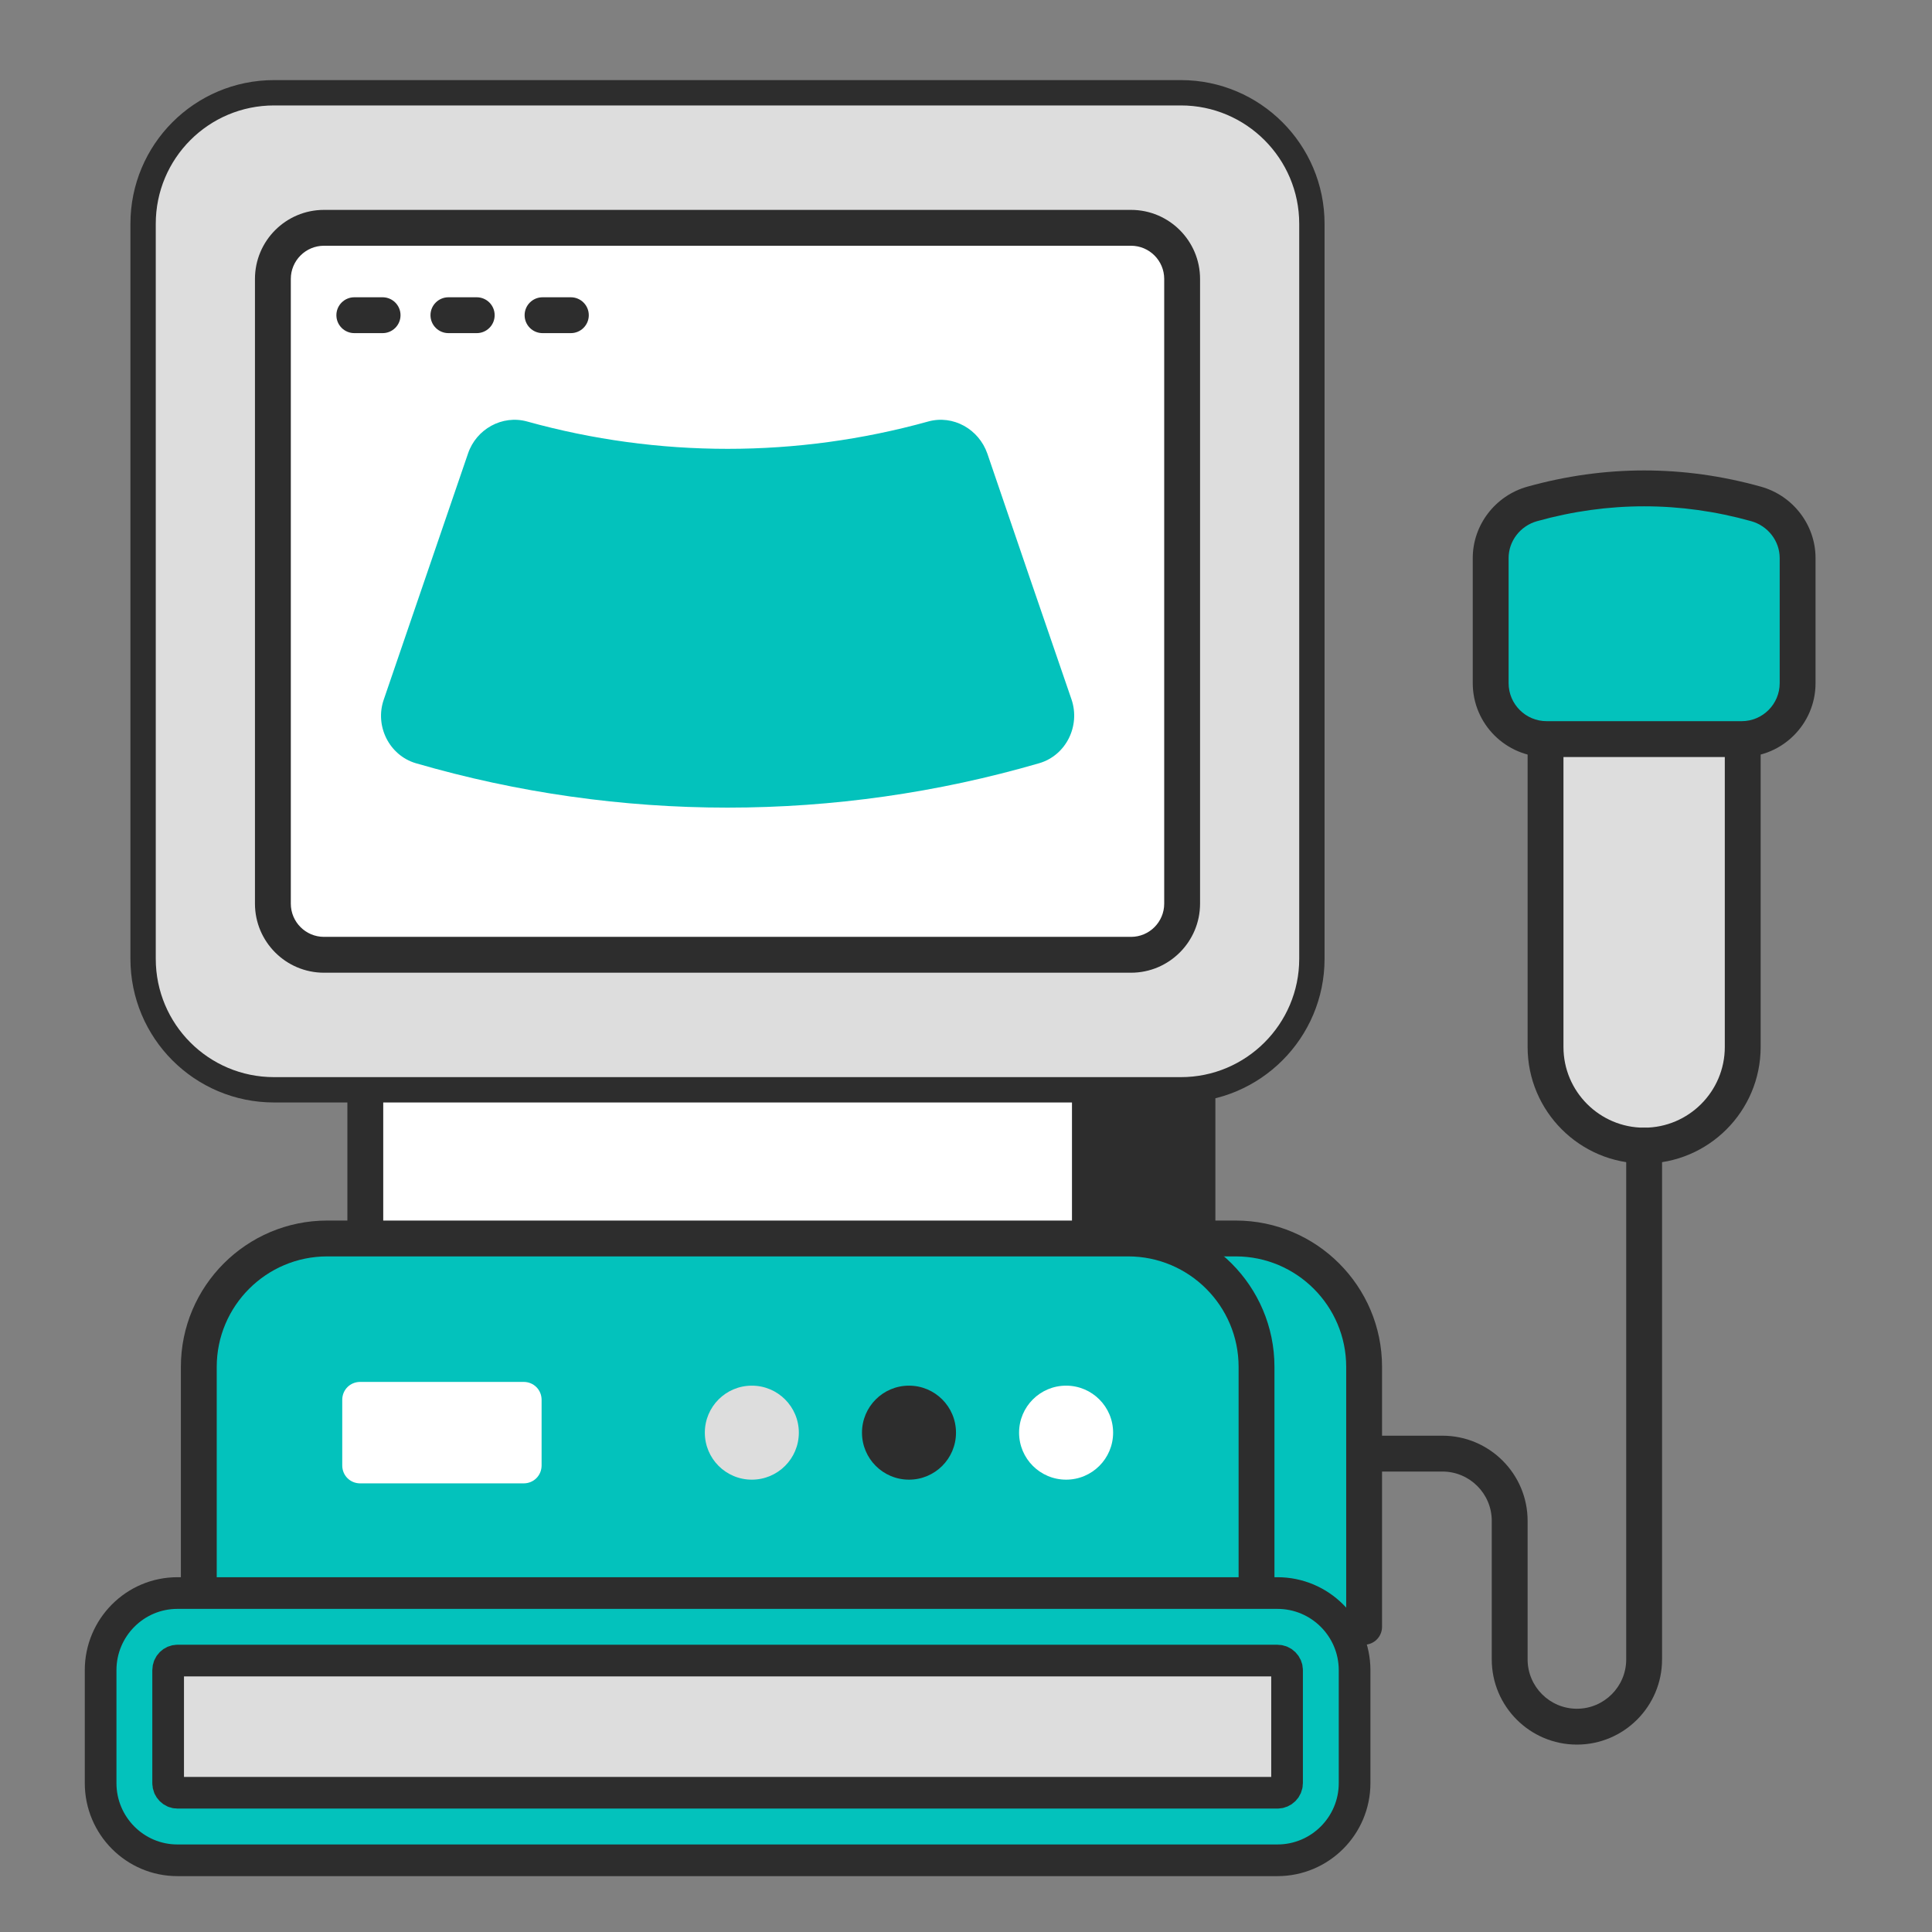
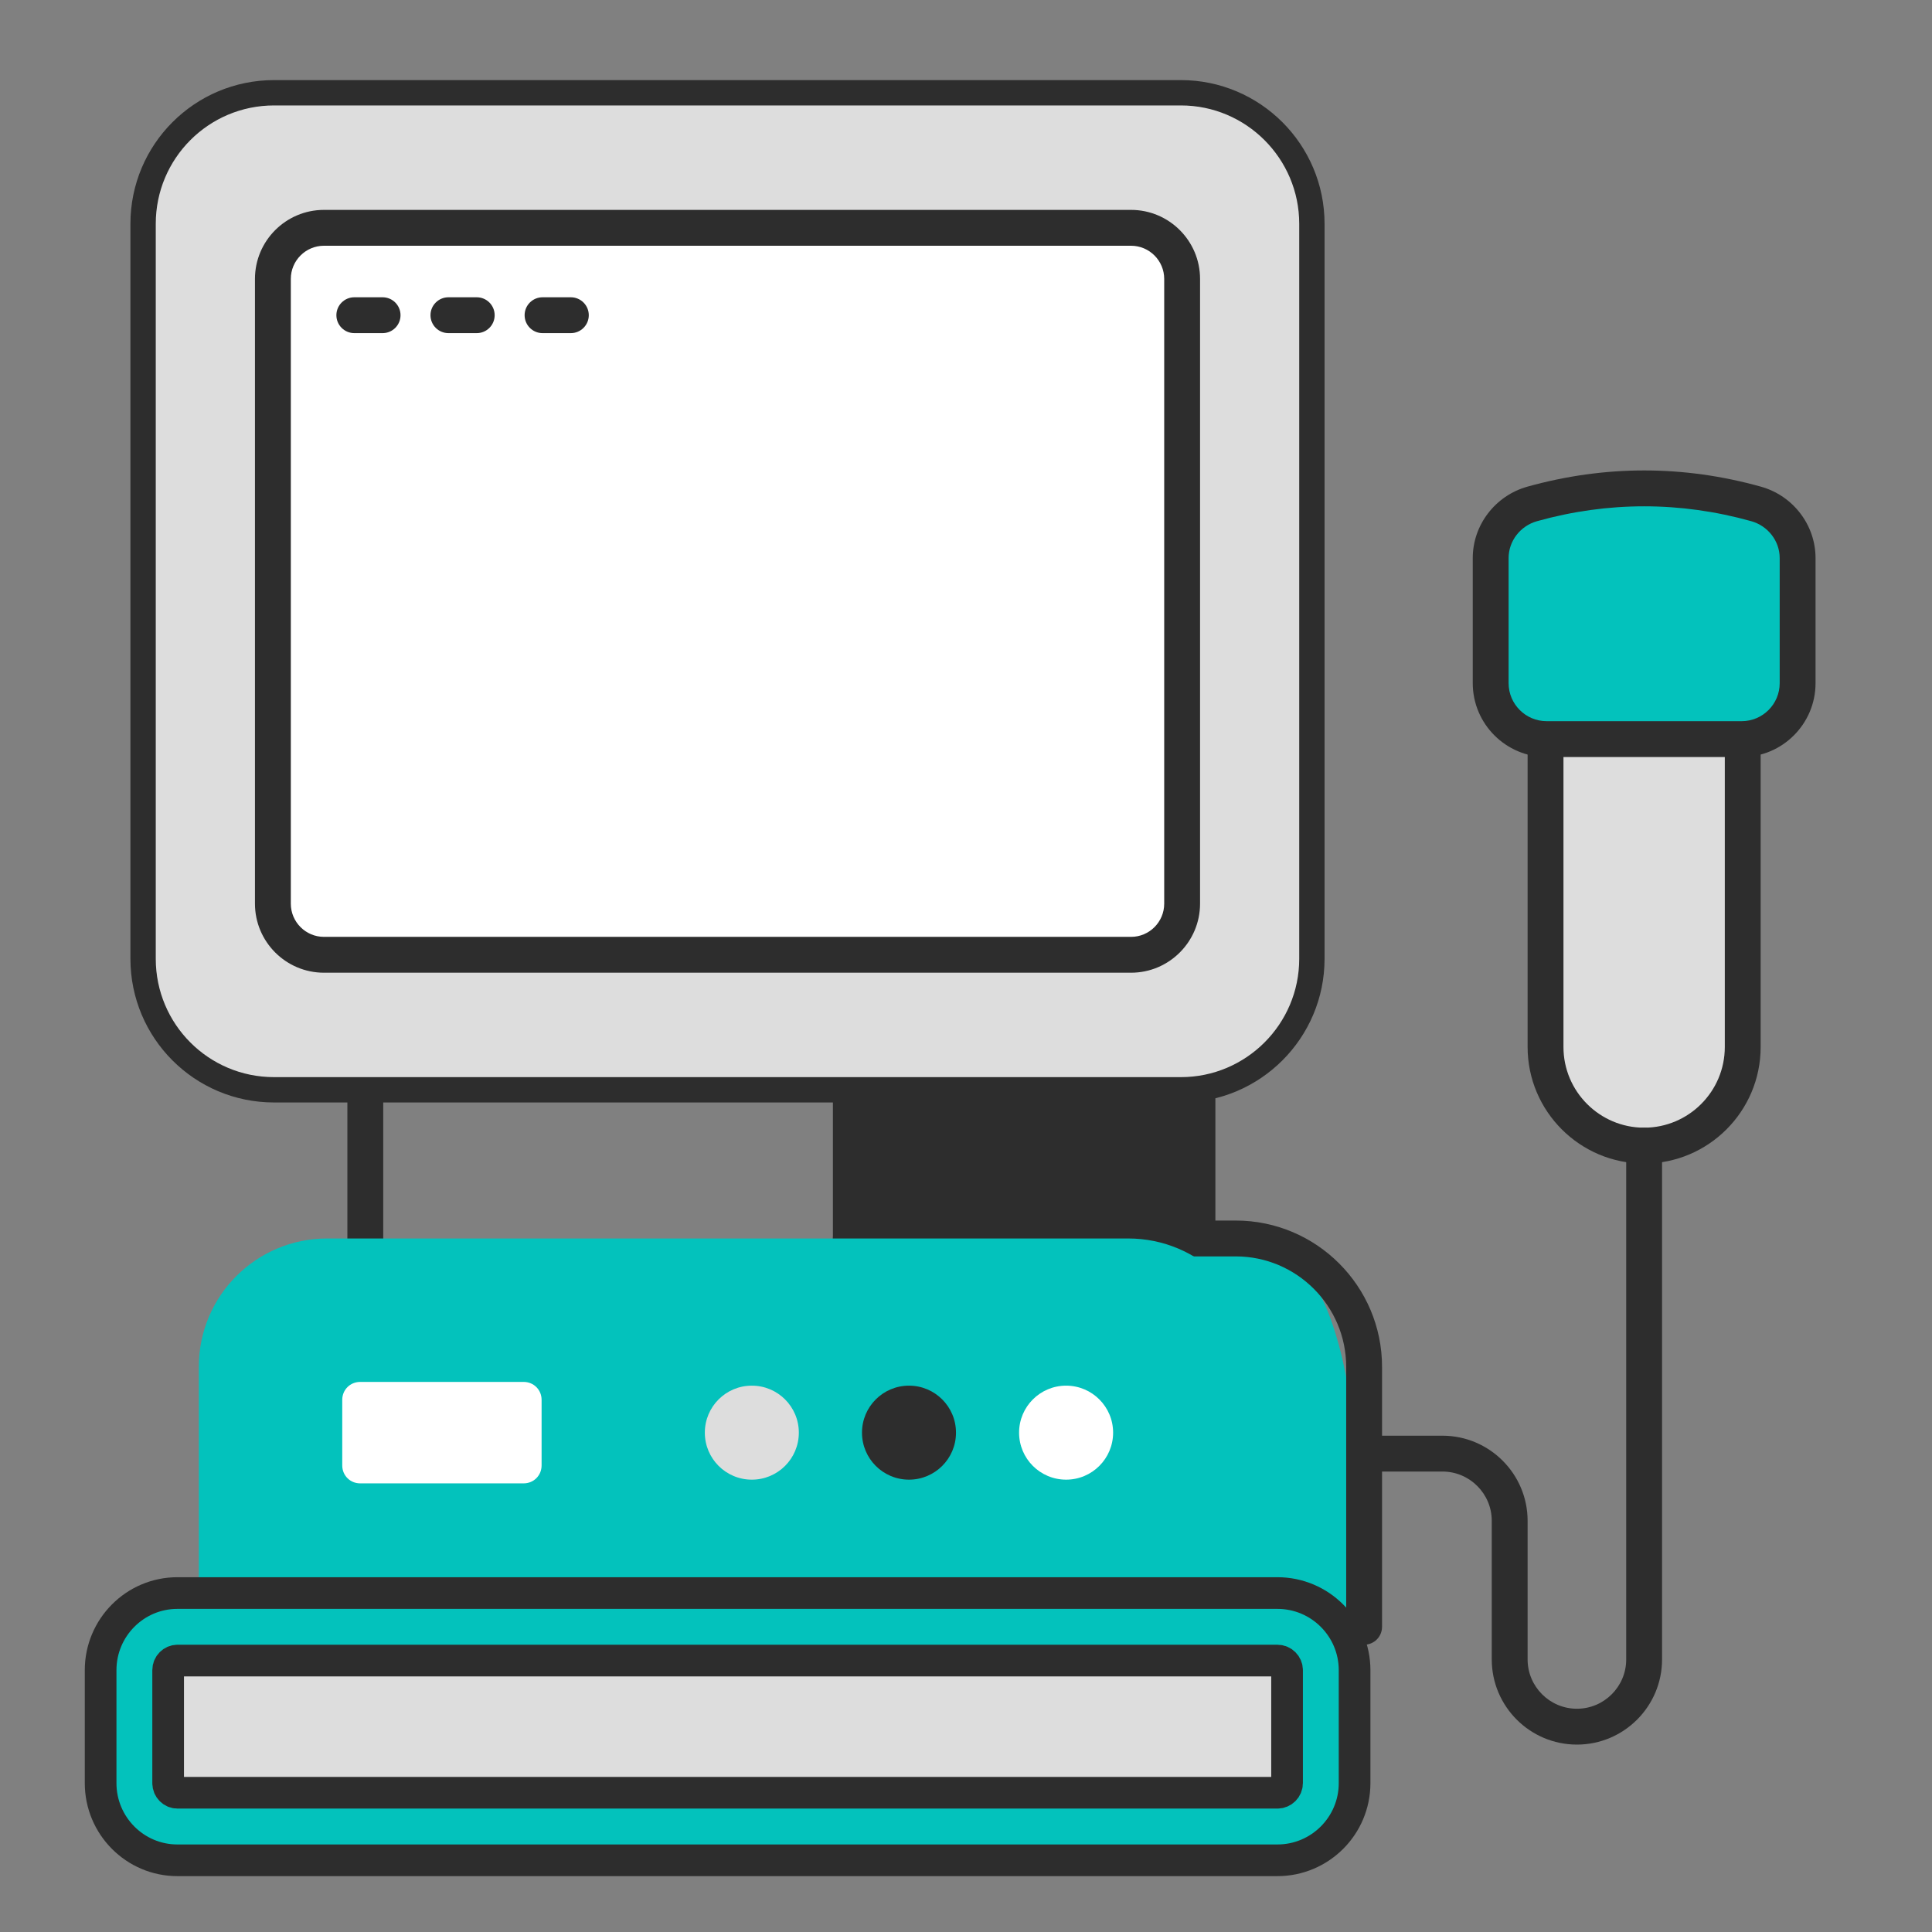
<svg xmlns="http://www.w3.org/2000/svg" width="61" height="61" viewBox="0 0 61 61" fill="none">
  <rect x="0" y="0" width="61" height="61" fill="#808080" stroke="none" />
  <path d="M26.864 29.127H37.807V43.208H26.864V29.127Z" fill="#2D2D2D" />
  <path d="M37.808 43.773H26.864C26.551 43.773 26.298 43.52 26.298 43.207V29.127C26.298 28.814 26.551 28.561 26.864 28.561H37.808C38.121 28.561 38.374 28.814 38.374 29.127V43.207C38.374 43.52 38.121 43.773 37.808 43.773ZM27.43 42.641H37.242V29.693H27.43V42.641Z" fill="#2D2D2D" />
-   <path d="M39.017 39.103H26.864V51.364H43.07V43.156C43.07 40.915 41.259 39.103 39.017 39.103Z" fill="#03C2BC" />
+   <path d="M39.017 39.103H26.864V51.364H43.07C43.07 40.915 41.259 39.103 39.017 39.103Z" fill="#03C2BC" />
  <path d="M43.07 51.93H26.864C26.551 51.93 26.298 51.677 26.298 51.364V39.103C26.298 38.791 26.551 38.537 26.864 38.537H39.017C41.564 38.537 43.636 40.609 43.636 43.156V51.364C43.636 51.677 43.383 51.93 43.07 51.93ZM27.43 50.798H42.504V43.156C42.504 41.234 40.939 39.669 39.017 39.669H27.43V50.798Z" fill="#2D2D2D" />
-   <path d="M11.534 29.127H34.411V43.208H11.534V29.127Z" fill="white" />
  <path d="M34.412 43.773H11.534C11.221 43.773 10.968 43.52 10.968 43.207V29.127C10.968 28.814 11.221 28.561 11.534 28.561H34.412C34.724 28.561 34.978 28.814 34.978 29.127V43.207C34.978 43.52 34.724 43.773 34.412 43.773ZM12.1 42.641H33.846V29.693H12.1V42.641Z" fill="#2D2D2D" />
  <path d="M39.674 43.156V51.364H6.277V43.156C6.277 40.915 8.089 39.103 10.33 39.103H35.621C37.862 39.103 39.674 40.915 39.674 43.156Z" fill="#03C2BC" />
-   <path d="M39.673 51.93H6.277C5.964 51.93 5.711 51.677 5.711 51.364V43.156C5.711 40.609 7.783 38.537 10.33 38.537H35.62C38.168 38.537 40.239 40.609 40.239 43.156V51.364C40.239 51.677 39.986 51.93 39.673 51.93ZM6.843 50.798H39.107V43.156C39.107 41.234 37.543 39.669 35.62 39.669H10.33C8.408 39.669 6.843 41.234 6.843 43.156V50.798Z" fill="#2D2D2D" />
  <path d="M17.1 44.198V46.269C17.1 46.586 16.851 46.835 16.534 46.835H11.372C11.055 46.835 10.806 46.586 10.806 46.269V44.198C10.806 43.881 11.055 43.632 11.372 43.632H16.534C16.851 43.632 17.1 43.881 17.1 44.198Z" fill="white" />
  <path d="M40.334 50.864L40.525 50.873C41.469 50.969 42.203 51.764 42.203 52.734V56.299C42.203 57.334 41.368 58.169 40.334 58.169H5.601C4.575 58.169 3.743 57.331 3.743 56.299V52.734C3.743 51.702 4.575 50.864 5.601 50.864H40.334Z" fill="#DDDDDD" stroke="#2D2D2D" />
  <path d="M40.333 50.298C41.677 50.298 42.769 51.389 42.769 52.733V56.3C42.769 57.644 41.677 58.736 40.333 58.736H5.601C4.261 58.736 3.177 57.641 3.177 56.3V52.733C3.177 51.392 4.261 50.298 5.601 50.298H40.333ZM5.601 52.43C5.447 52.43 5.309 52.56 5.309 52.733V56.3C5.309 56.474 5.447 56.603 5.601 56.603H40.333C40.5 56.603 40.637 56.467 40.637 56.3V52.733C40.637 52.566 40.5 52.43 40.333 52.43H5.601Z" fill="#03C2BC" stroke="#2D2D2D" />
  <path d="M37.285 2.929C39.566 2.929 41.421 4.785 41.421 7.066V30.273C41.421 32.554 39.566 34.409 37.285 34.409H8.654C6.361 34.409 4.518 32.553 4.518 30.273V7.066C4.518 4.786 6.361 2.93 8.654 2.929H37.285Z" fill="#DDDDDD" stroke="#2D2D2D" stroke-width="0.8" />
  <path d="M37.324 8.806V28.532C37.324 29.425 36.603 30.146 35.711 30.146H10.229C9.337 30.146 8.616 29.425 8.616 28.532V8.806C8.616 7.914 9.337 7.193 10.229 7.193H35.711C36.603 7.193 37.324 7.914 37.324 8.806Z" fill="white" />
  <path d="M35.711 30.712H10.229C9.027 30.712 8.05 29.734 8.05 28.532V8.806C8.05 7.604 9.027 6.627 10.229 6.627H35.711C36.912 6.627 37.89 7.604 37.89 8.806V28.532C37.89 29.734 36.912 30.712 35.711 30.712ZM10.229 7.759C9.652 7.759 9.182 8.229 9.182 8.806V28.532C9.182 29.11 9.652 29.58 10.229 29.58H35.711C36.288 29.58 36.758 29.11 36.758 28.532V8.806C36.758 8.229 36.288 7.759 35.711 7.759H10.229Z" fill="#2D2D2D" />
  <path d="M12.08 10.518H11.187C10.874 10.518 10.621 10.265 10.621 9.952C10.621 9.64 10.874 9.386 11.187 9.386H12.08C12.393 9.386 12.646 9.64 12.646 9.952C12.646 10.265 12.393 10.518 12.08 10.518Z" fill="#2D2D2D" />
  <path d="M15.052 10.518H14.159C13.846 10.518 13.592 10.265 13.592 9.952C13.592 9.64 13.846 9.386 14.159 9.386H15.052C15.365 9.386 15.618 9.64 15.618 9.952C15.618 10.265 15.365 10.518 15.052 10.518Z" fill="#2D2D2D" />
  <path d="M18.023 10.518H17.13C16.817 10.518 16.564 10.265 16.564 9.952C16.564 9.64 16.817 9.386 17.13 9.386H18.023C18.336 9.386 18.59 9.64 18.59 9.952C18.59 10.265 18.336 10.518 18.023 10.518Z" fill="#2D2D2D" />
  <path d="M33.661 46.718C34.48 46.718 35.145 46.054 35.145 45.234C35.145 44.414 34.48 43.75 33.661 43.75C32.841 43.75 32.176 44.414 32.176 45.234C32.176 46.054 32.841 46.718 33.661 46.718Z" fill="white" />
  <path d="M28.7 46.718C29.52 46.718 30.184 46.054 30.184 45.234C30.184 44.414 29.52 43.75 28.7 43.75C27.88 43.75 27.216 44.414 27.216 45.234C27.216 46.054 27.88 46.718 28.7 46.718Z" fill="#2D2D2D" />
  <path d="M23.738 46.718C24.558 46.718 25.222 46.054 25.222 45.234C25.222 44.414 24.558 43.75 23.738 43.75C22.918 43.75 22.254 44.414 22.254 45.234C22.254 46.054 22.918 46.718 23.738 46.718Z" fill="#DDDDDD" />
-   <path d="M32.813 24.097C26.384 25.967 19.556 25.967 13.127 24.097C12.287 23.847 11.827 22.918 12.117 22.088C13.007 19.498 13.887 16.909 14.777 14.319C15.037 13.549 15.856 13.089 16.646 13.309C20.785 14.459 25.165 14.459 29.304 13.309C30.094 13.089 30.903 13.549 31.173 14.319C32.053 16.909 32.943 19.498 33.833 22.088C34.113 22.918 33.663 23.847 32.813 24.097Z" fill="#03C2BC" />
  <path d="M55.025 20.99V33.058C55.025 34.779 53.632 36.171 51.911 36.171C50.191 36.171 48.798 34.779 48.798 33.058V20.99H55.025Z" fill="#DDDDDD" />
  <path d="M51.911 36.737C49.883 36.737 48.232 35.087 48.232 33.058V20.99C48.232 20.677 48.485 20.424 48.798 20.424H55.024C55.337 20.424 55.59 20.677 55.59 20.99V33.058C55.59 35.087 53.94 36.737 51.911 36.737ZM49.364 21.556V33.058C49.364 34.462 50.507 35.605 51.911 35.605C53.316 35.605 54.458 34.462 54.458 33.058V21.556H49.364Z" fill="#2D2D2D" />
  <path d="M56.757 17.619V21.57C56.757 22.555 55.964 23.336 54.991 23.336H48.832C47.859 23.336 47.066 22.555 47.066 21.57V17.619C47.066 16.827 47.609 16.125 48.379 15.91C50.734 15.253 53.089 15.253 55.444 15.91C56.213 16.125 56.757 16.827 56.757 17.619Z" fill="#03C2BC" />
  <path d="M54.991 23.902H48.832C47.547 23.902 46.5 22.856 46.5 21.57V17.619C46.5 16.576 47.211 15.648 48.227 15.365C50.672 14.684 53.15 14.682 55.596 15.365C56.613 15.648 57.323 16.576 57.323 17.619V21.57C57.323 22.856 56.277 23.902 54.991 23.902ZM51.911 15.986C50.782 15.986 49.653 16.142 48.531 16.455C48.002 16.603 47.632 17.082 47.632 17.619V21.57C47.632 22.232 48.171 22.77 48.832 22.77H54.991C55.653 22.77 56.191 22.232 56.191 21.57V17.619C56.191 17.082 55.821 16.603 55.291 16.455C54.17 16.142 53.041 15.986 51.911 15.986Z" fill="#2D2D2D" />
  <path d="M49.789 55.083C48.306 55.083 47.1 53.877 47.1 52.394V48.018C47.1 47.16 46.402 46.462 45.543 46.462H43.07C42.757 46.462 42.504 46.209 42.504 45.896C42.504 45.583 42.757 45.33 43.07 45.33H45.543C47.026 45.33 48.232 46.536 48.232 48.018V52.394C48.232 53.252 48.93 53.951 49.789 53.951C50.647 53.951 51.345 53.252 51.345 52.394V36.171C51.345 35.859 51.598 35.605 51.911 35.605C52.224 35.605 52.477 35.859 52.477 36.171V52.394C52.477 53.877 51.271 55.083 49.789 55.083Z" fill="#2D2D2D" />
</svg>